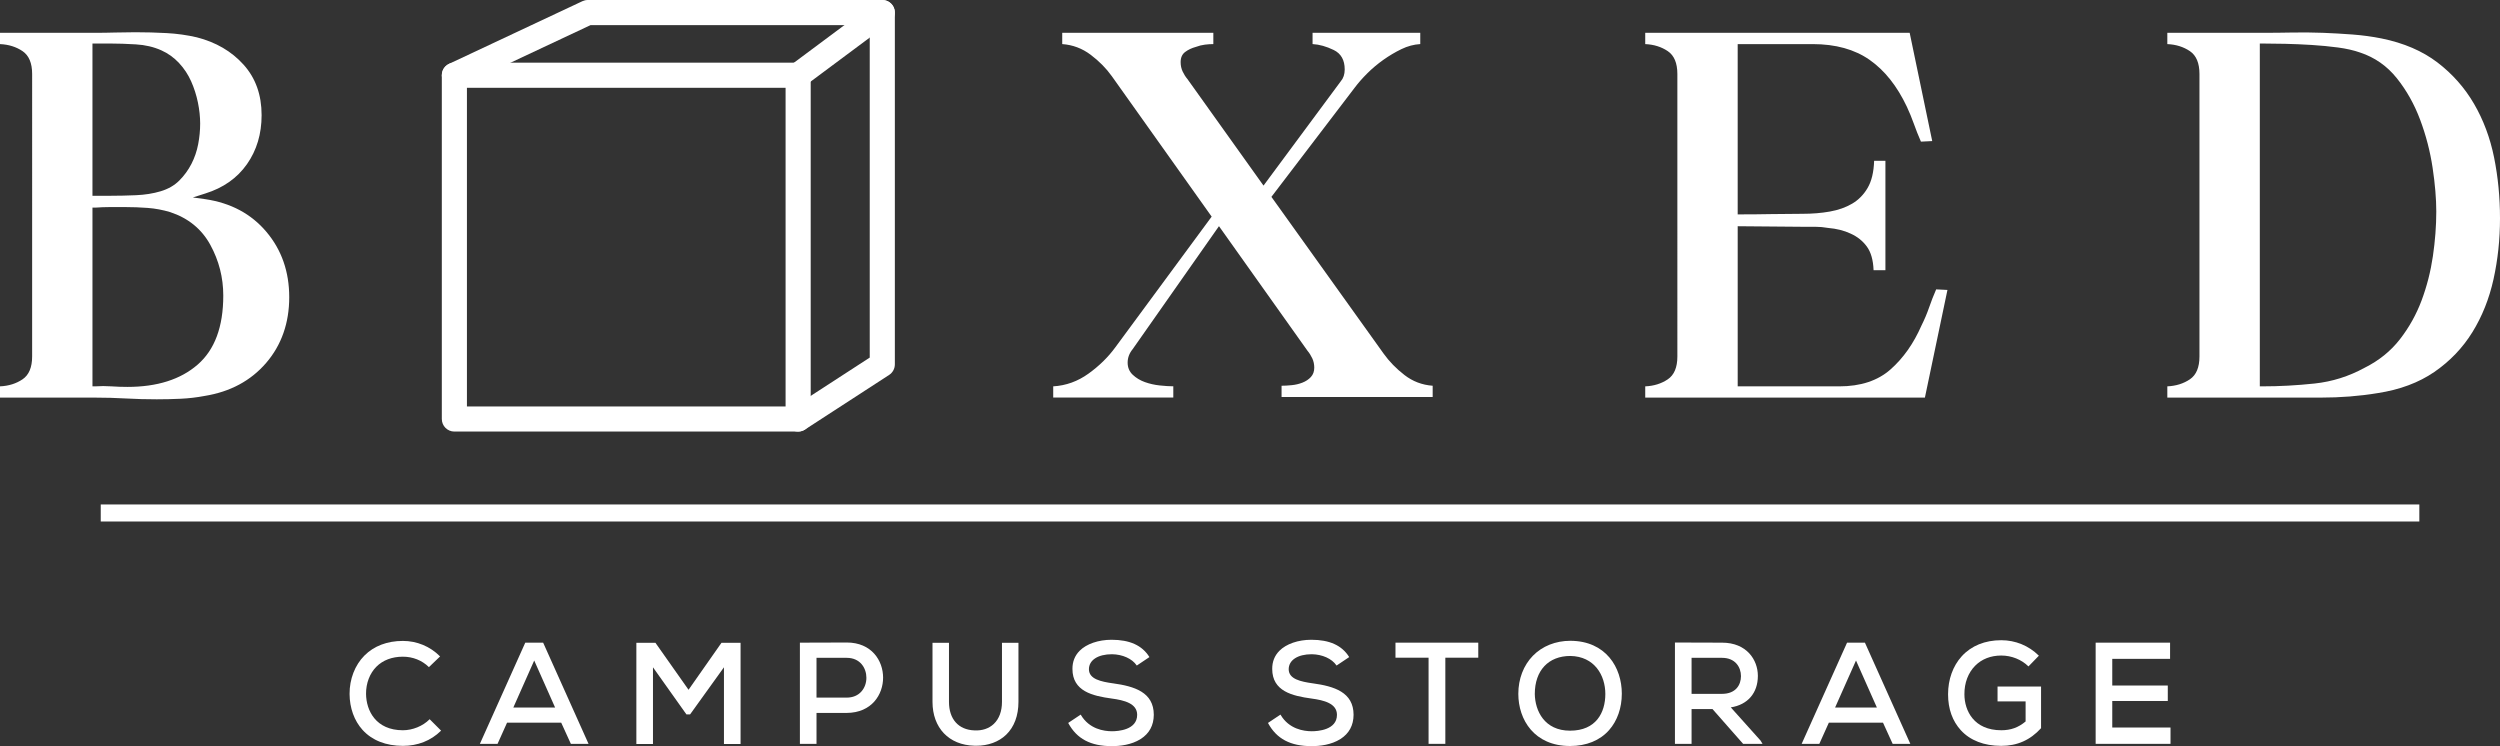
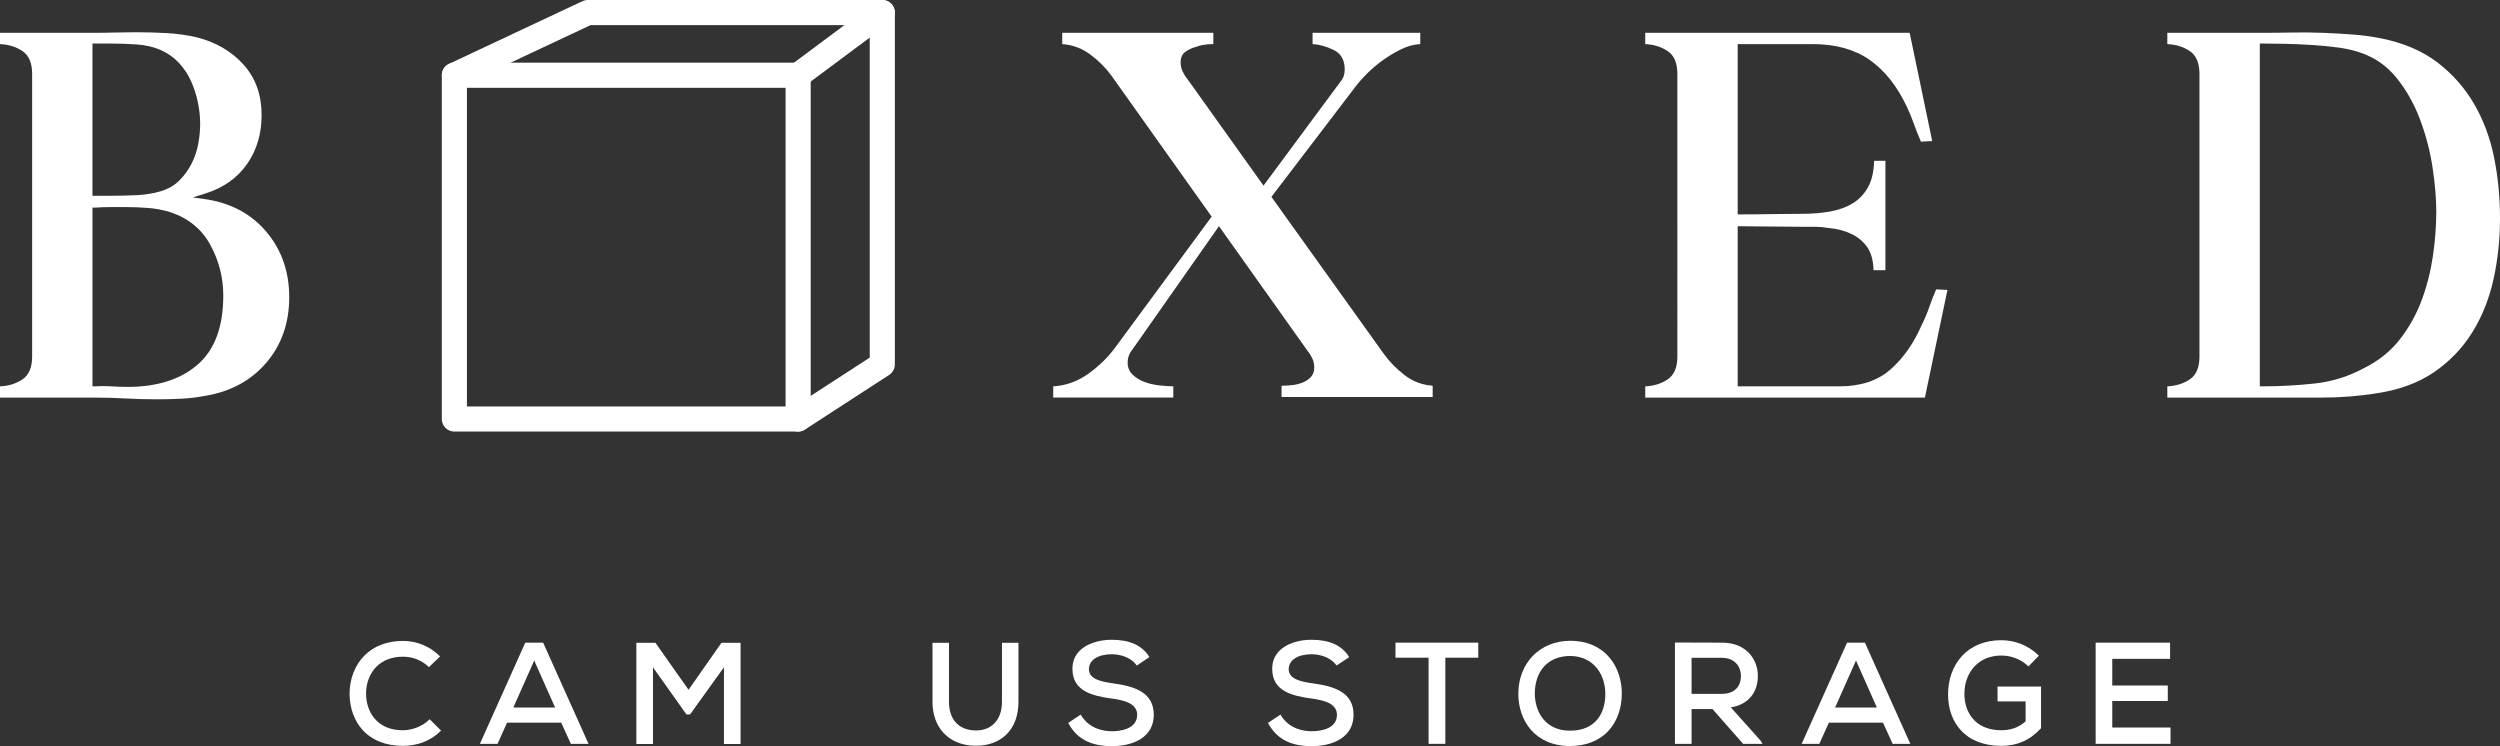
<svg xmlns="http://www.w3.org/2000/svg" id="Layer_2" viewBox="0 0 1473.29 439.72">
  <rect x="0" y="0" width="1473.29" height="439.72" fill="#333333" stroke="none" />
  <defs>
    <style>.cls-1{fill:#fff;}</style>
  </defs>
  <g id="Layer_1-2">
    <path class="cls-1" d="M54.49,122.35v105.33h1.66c3.1-.22,6.26-.22,9.47,0,3.21.22,6.37.33,9.47.33,17.5,0,31.29-4.37,41.37-13.12,10.08-8.75,15.12-22.31,15.12-40.7,0-10.63-2.55-20.6-7.64-29.9-5.1-9.31-12.96-15.73-23.6-19.27-4.43-1.33-8.86-2.16-13.29-2.49-4.43-.33-8.86-.5-13.29-.5h-8.97c-2.88,0-5.76.12-8.64.33h-1.66ZM54.49,115.37h10.97c4.43,0,9.3-.11,14.62-.33,5.31-.22,10.18-1,14.62-2.33,4.42-1.33,8.08-3.43,10.96-6.31,2.88-2.88,5.26-6.14,7.15-9.8,1.87-3.66,3.2-7.53,3.98-11.63.78-4.1,1.17-8.14,1.17-12.13s-.45-8.14-1.33-12.46c-.89-4.32-2.22-8.47-3.99-12.46-1.78-3.99-4.15-7.59-7.15-10.8-2.99-3.21-6.47-5.7-10.46-7.48-4.44-1.99-9.42-3.16-14.95-3.49-5.54-.33-10.53-.5-14.96-.5h-10.63v89.71h0ZM0,25.99v-6.65h56.15c3.77,0,7.64-.05,11.63-.17,3.99-.11,7.98-.17,11.96-.17,6.2,0,12.35.17,18.44.5,6.09.33,12.02,1.16,17.78,2.49,11.3,2.88,20.49,8.25,27.58,16.12,7.09,7.87,10.63,17.78,10.63,29.74,0,11.08-2.88,20.72-8.64,28.91-5.76,8.2-13.95,13.96-24.58,17.28l-7.31,2.33,7.31,1c15.06,2.22,27.08,8.64,36.05,19.27,8.97,10.63,13.45,23.48,13.45,38.54s-4.54,28.19-13.62,38.71c-9.08,10.52-21.16,17-36.22,19.44-4.65.89-9.36,1.43-14.12,1.66-4.76.22-9.47.33-14.12.33-6.2,0-12.29-.16-18.28-.5-5.98-.33-11.96-.5-17.94-.5H0v-6.64c5.09-.22,9.52-1.61,13.29-4.15,3.76-2.55,5.65-7.03,5.65-13.46V43.6c0-6.42-1.89-10.91-5.65-13.46-3.77-2.54-8.2-3.93-13.29-4.15h0Z" />
    <path class="cls-1" d="M620.68,227.68c7.53-.44,14.45-2.94,20.76-7.48,6.32-4.54,11.58-9.69,15.79-15.45l56.82-77.09-58.82-82.74c-3.32-4.65-7.47-8.86-12.46-12.63-4.98-3.76-10.58-5.87-16.78-6.31v-6.65h89.05v6.65c-1.55,0-3.21.11-4.98.33-1.78.22-3.55.67-5.32,1.33-2.44.66-4.54,1.66-6.31,2.99-1.78,1.33-2.66,3.32-2.66,5.98,0,1.99.39,3.82,1.16,5.48.78,1.66,1.72,3.16,2.83,4.48l44.85,62.8,45.53-61.47c1.54-1.77,2.32-4.1,2.32-6.98,0-5.53-2.16-9.36-6.48-11.46-4.32-2.1-8.47-3.27-12.46-3.49v-6.65h63.47v6.65c-3.77.22-7.48,1.22-11.13,2.99-3.66,1.77-7.21,3.88-10.64,6.31-3.43,2.44-6.59,5.1-9.47,7.97-2.88,2.88-5.31,5.65-7.31,8.31l-49.17,64.46,66.12,92.37c3.32,4.65,7.42,8.86,12.29,12.62,4.87,3.77,10.41,5.87,16.62,6.32v6.64h-89.05v-6.64c1.77,0,3.76-.11,5.98-.34,2.21-.21,4.32-.71,6.31-1.49,1.99-.78,3.66-1.88,4.99-3.32,1.32-1.44,1.99-3.27,1.99-5.49,0-1.99-.39-3.82-1.16-5.48-.78-1.66-1.72-3.16-2.83-4.49l-52.17-73.43-50.83,72.44c-2,2.44-2.99,5.1-2.99,7.97s.99,5.26,2.99,7.15c1.99,1.88,4.37,3.32,7.14,4.32,2.77.99,5.7,1.66,8.81,1.99,3.1.33,5.75.5,7.97.5v6.64h-70.77v-6.64h0Z" />
    <path class="cls-1" d="M969.56,25.99v-6.65h155.84l13.29,63.8-6.65.33c-1.55-3.54-2.94-7.03-4.15-10.47-1.22-3.43-2.61-6.81-4.16-10.13-5.76-12.18-13.07-21.38-21.92-27.58-8.87-6.2-20.05-9.3-33.56-9.3h-44.2v100.35h1.66c5.99,0,12.02-.05,18.11-.17,6.09-.11,12.24-.17,18.44-.17,5.76,0,11.14-.44,16.12-1.33,4.98-.88,9.36-2.44,13.13-4.65,3.76-2.21,6.81-5.32,9.13-9.3,2.33-3.99,3.6-9.3,3.82-15.95h6.65v64.46h-6.98c-.22-5.98-1.55-10.63-3.99-13.96-2.44-3.32-5.64-5.87-9.63-7.64-3.77-1.77-8.2-2.88-13.29-3.32-2.44-.44-4.94-.66-7.48-.66h-7.48l-38.21-.33v94.37h59.81c12.63,0,22.71-3.32,30.24-9.97,7.53-6.64,13.62-15.29,18.27-25.92,1.77-3.54,3.27-7.09,4.49-10.63,1.22-3.54,2.6-7.09,4.15-10.63l6.65.33-13.29,63.46h-164.81v-6.64c5.09-.22,9.52-1.61,13.29-4.15,3.77-2.55,5.65-7.03,5.65-13.46V43.6c0-6.42-1.88-10.91-5.65-13.46-3.77-2.54-8.2-3.93-13.29-4.15h0Z" />
    <path class="cls-1" d="M1333.4,227.68c9.97,0,20.15-.55,30.57-1.66,10.41-1.11,20.27-4.21,29.57-9.31,8.42-4.21,15.34-9.8,20.77-16.78,5.42-6.98,9.68-14.62,12.79-22.93,3.1-8.31,5.32-17,6.65-26.08,1.32-9.08,1.99-17.83,1.99-26.25,0-7.53-.72-16.12-2.16-25.75-1.44-9.63-3.88-19.05-7.31-28.24-3.44-9.19-8.03-17.39-13.79-24.59-5.76-7.2-12.96-12.24-21.6-15.12-3.77-1.33-8.14-2.33-13.12-2.99-4.99-.66-10.14-1.16-15.45-1.49-5.32-.33-10.53-.55-15.62-.67-5.1-.11-9.53-.17-13.29-.17h-1.66v202.03h1.66ZM1333.4,19.34c5.76,0,11.57-.05,17.44-.17,5.87-.11,11.91-.05,18.11.17,5.76.22,11.57.56,17.45,1,5.86.45,11.57,1.22,17.11,2.33,13.07,2.66,24.03,7.37,32.89,14.12,8.86,6.76,16.06,14.9,21.6,24.42,5.54,9.53,9.47,20.05,11.8,31.57,2.32,11.52,3.49,23.48,3.49,35.88s-1.28,24.37-3.82,35.89c-2.55,11.52-6.71,21.93-12.46,31.23-5.77,9.3-13.24,17.11-22.43,23.43-9.2,6.31-20.33,10.46-33.4,12.46-10.63,1.77-21.88,2.65-33.72,2.65h-90.22v-6.64c5.1-.22,9.53-1.61,13.3-4.15,3.76-2.55,5.64-7.03,5.64-13.46V43.6c0-6.42-1.88-10.91-5.64-13.46-3.77-2.54-8.2-3.93-13.3-4.15v-6.65h56.16Z" />
    <path class="cls-1" d="M275.17,239.53h187.79V51.73h-187.79v187.79h0ZM470.36,254.33h-202.59c-4.09,0-7.4-3.31-7.4-7.4V44.33c0-4.09,3.31-7.4,7.4-7.4h202.59c4.09,0,7.4,3.31,7.4,7.4v202.59c0,4.09-3.31,7.4-7.4,7.4h0Z" />
    <path class="cls-1" d="M470.37,254.33c-2.43,0-4.8-1.19-6.22-3.37-2.22-3.43-1.25-8.02,2.18-10.24l46.22-29.99V14.8h-164.52l-77.12,36.23c-3.7,1.74-8.1.15-9.84-3.55-1.74-3.7-.15-8.11,3.55-9.85L343.23.7c.99-.46,2.06-.7,3.15-.7h173.57c4.09,0,7.4,3.31,7.4,7.4v207.34c0,2.51-1.27,4.84-3.37,6.21l-49.59,32.19c-1.25.8-2.64,1.19-4.02,1.19h0Z" />
    <path class="cls-1" d="M470.36,51.73c-2.25,0-4.48-1.03-5.94-2.98-2.44-3.28-1.76-7.92,1.52-10.35L515.53,1.47c3.28-2.44,7.92-1.76,10.36,1.52,2.44,3.28,1.76,7.92-1.52,10.36l-49.59,36.93c-1.33.99-2.88,1.47-4.42,1.47h0Z" />
-     <polygon class="cls-1" points="1425.75 307.33 59.37 307.33 59.37 297.29 1425.75 297.29 1425.75 307.33 1425.75 307.33" />
    <path class="cls-1" d="M253.09,423.95c-3.94,3.95-9.94,6.4-15.66,6.4-15.9,0-21.64-11.57-21.71-21.47-.05-6.2,2.16-12.02,6.07-15.96,3.85-3.87,9.26-5.92,15.64-5.92,5.84,0,11.25,2.15,15.24,6.06l.1.1,6.47-6.21.11-.1-.11-.11c-5.82-5.82-13.57-9.03-21.81-9.03-9.21,0-17.05,2.98-22.66,8.62-5.62,5.65-8.81,13.9-8.76,22.64.04,8.25,2.75,15.77,7.63,21.16,5.57,6.16,13.8,9.42,23.79,9.42,8.78,0,16.52-3.06,22.4-8.86l.11-.11-6.74-6.74-.11.11h0Z" />
    <path class="cls-1" d="M327.13,416.96h-24.62l12.31-27.71,12.31,27.71h0ZM320.09,378.73h-10.54l-26.65,59.42-.1.21h10.42l5.59-12.46h31.93l5.68,12.46h10.42l-26.71-59.54-.04-.09h0Z" />
    <polygon class="cls-1" points="405.77 406.5 386.31 378.88 386.26 378.81 375.02 378.81 375.02 438.45 384.81 438.45 384.81 393.25 404.46 420.92 404.5 420.99 406.69 420.99 426.64 393.24 426.64 438.45 436.43 438.45 436.43 378.81 425.18 378.81 405.77 406.5 405.77 406.5" />
-     <path class="cls-1" d="M481.18,387.67h17.82c7.96,0,11.58,6.09,11.58,11.74,0,3.07-1.02,5.93-2.89,8.05-2.1,2.39-5.1,3.65-8.69,3.65h-17.82v-23.44h0ZM499,378.64c-4.53,0-9.21.02-13.73.05-4.52.02-9.2.04-13.73.04h-.15v59.63h9.79v-18.22h17.82c14.76-.09,21.45-10.87,21.42-20.86-.03-9.94-6.75-20.64-21.42-20.64h0Z" />
    <path class="cls-1" d="M590.48,413.63c0,5.51-1.67,10-4.82,12.99-2.9,2.74-6.86,4.06-11.47,3.81-9.36-.36-14.94-6.64-14.94-16.8v-34.82h-9.71v34.82c0,15.31,9.67,25.45,24.64,25.83.39.02.78.02,1.16.02,7.02,0,13.24-2.29,17.61-6.5,4.73-4.57,7.24-11.26,7.24-19.35v-34.82h-9.71v34.82h0Z" />
    <path class="cls-1" d="M656,402.72c-7.23-1.02-14.28-2.51-14.28-8.33,0-5.37,5.33-8.84,13.58-8.84,6.25.09,11.83,2.6,14.54,6.55l.09.12,7.45-4.99-.08-.12c-4.26-6.78-11.53-10.08-22.25-10.08-7.74,0-14.77,2.43-18.81,6.49-2.83,2.86-4.26,6.46-4.23,10.7,0,13.18,11.93,15.91,23.1,17.44,7.44.99,15.04,2.9,15.04,9.6,0,8.98-11.36,9.68-14.85,9.68-4.73,0-13.4-1.26-18.35-9.67l-.08-.14-7.36,4.91.06.12c5.02,9.25,13.17,13.56,25.65,13.56,4.74,0,11.53-.73,16.98-4.19,5.1-3.24,7.71-8.04,7.75-14.27,0-13.37-11.51-16.82-23.95-18.54h0Z" />
    <path class="cls-1" d="M773.73,402.72c-7.22-1.02-14.28-2.51-14.28-8.33,0-5.37,5.33-8.84,13.58-8.84,6.25.09,11.83,2.6,14.54,6.55l.09.12,7.45-4.99-.08-.12c-4.26-6.78-11.53-10.08-22.25-10.08-7.74,0-14.77,2.43-18.8,6.49-2.84,2.86-4.27,6.46-4.24,10.7,0,13.18,11.93,15.91,23.1,17.44,7.44.99,15.05,2.9,15.05,9.6,0,8.98-11.37,9.68-14.86,9.68-4.73,0-13.39-1.26-18.35-9.67l-.08-.14-7.36,4.91.06.12c5.02,9.25,13.17,13.56,25.65,13.56,4.74,0,11.53-.73,16.98-4.19,5.1-3.24,7.71-8.04,7.75-14.27,0-13.37-11.51-16.82-23.95-18.54h0Z" />
    <polygon class="cls-1" points="822.38 387.59 841.88 387.59 841.88 438.36 851.76 438.36 851.76 387.59 871.17 387.59 871.17 378.73 822.38 378.73 822.38 387.59 822.38 387.59" />
    <path class="cls-1" d="M925.26,430.6c-15.08,0-20.62-11.65-20.78-21.63,0-13.82,8.03-22.4,20.95-22.4,14.24.25,20.62,11.43,20.62,22.4s-5.46,21.63-20.79,21.63h0ZM925.43,377.63c-8.67,0-16.51,3.13-22.07,8.82-5.54,5.68-8.59,13.64-8.59,22.43,0,15.31,9.43,30.75,30.49,30.75,9.63,0,17.58-3.24,23.01-9.38,4.83-5.46,7.49-13.08,7.49-21.45,0-15.45-9.38-31.09-30.33-31.17h0Z" />
    <path class="cls-1" d="M996.87,387.67h17.98c7.69,0,11.13,5.42,11.13,10.79,0,5.05-2.95,10.44-11.21,10.44h-17.9v-21.23h0ZM1019.98,416.87c10-1.55,15.96-8.48,15.96-18.58,0-9.42-6.6-19.56-21.09-19.56-4.61,0-9.29-.02-13.81-.04-4.52-.03-9.2-.05-13.82-.05h-.15v59.72h9.8v-20.51h12.32l18.01,20.46.05.05h11.43l-1.17-1.94-17.53-19.55h0Z" />
    <path class="cls-1" d="M1106.08,416.96h-24.63l12.32-27.71,12.31,27.71h0ZM1099.03,378.73h-10.53l-26.66,59.42-.09.21h10.41l5.6-12.46h31.93l5.68,12.46h10.41l-26.71-59.54-.04-.09h0Z" />
    <path class="cls-1" d="M1177.19,413.36h16.53v11.81c-4.29,3.58-8.71,5.18-14.35,5.18-16.03,0-21.71-11.43-21.71-21.21-.05-6.69,2.21-12.66,6.35-16.83,3.89-3.92,9.2-5.99,15.36-5.99s11.95,2.42,15.92,6.31l.11.11,6.14-6.32-.11-.11c-5.9-5.82-13.73-9.02-22.06-9.02-9.6,0-17.65,3.27-23.3,9.48-5.18,5.69-8.04,13.64-8.04,22.37s2.65,15.83,7.47,21.14c5.5,6.06,13.75,9.27,23.87,9.27,9.41,0,17.07-3.4,23.43-10.39l.03-.04v-24.54h-25.64v8.78h0Z" />
    <polygon class="cls-1" points="1244.79 428.74 1244.79 413.1 1277.51 413.1 1277.51 403.99 1244.79 403.99 1244.79 388.27 1278.86 388.27 1278.86 378.73 1235 378.73 1235 438.36 1279.12 438.36 1279.12 428.74 1244.79 428.74 1244.79 428.74" />
  </g>
</svg>